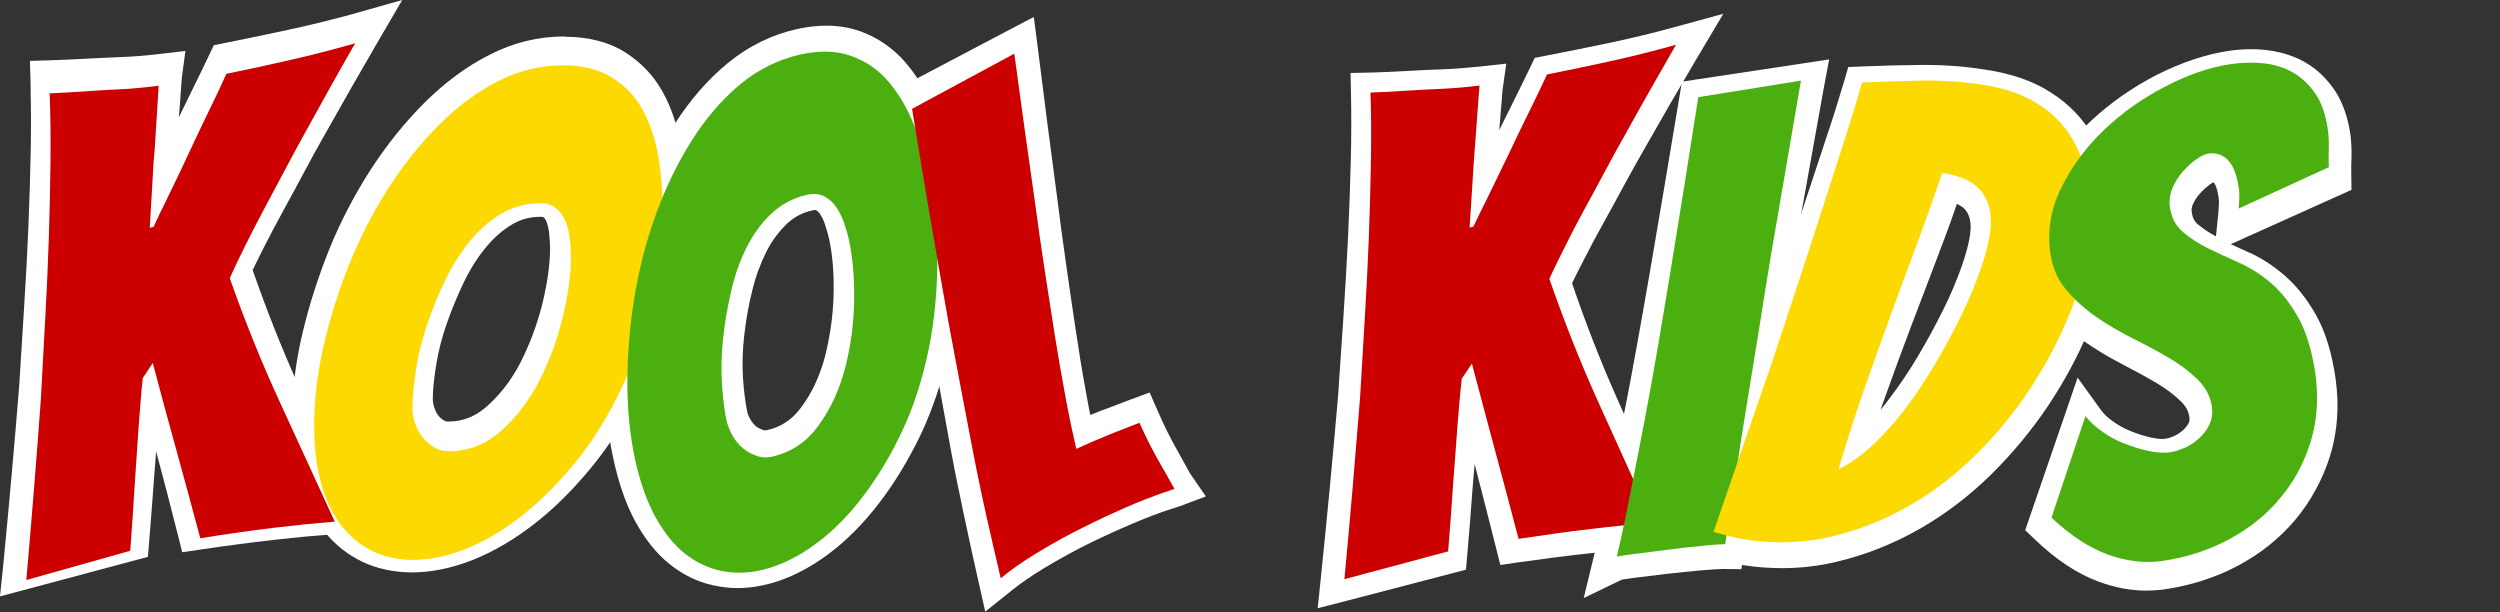
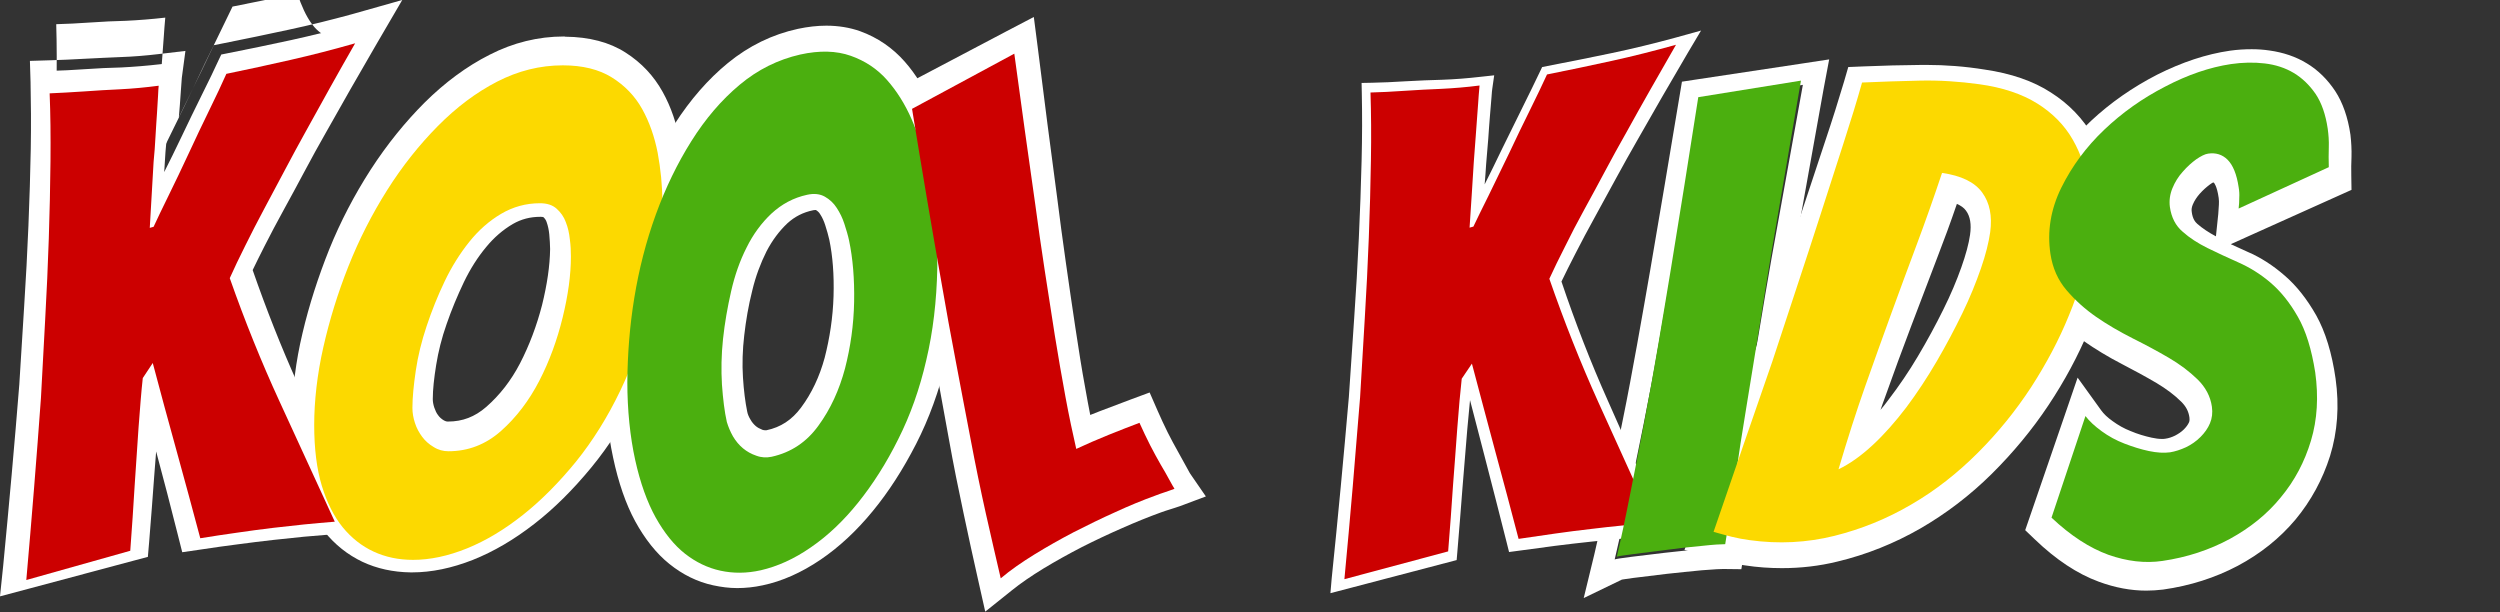
<svg xmlns="http://www.w3.org/2000/svg" version="1.1" id="Layer_2_00000086679148327426354070000012613846593923016876_" x="0px" y="0px" viewBox="0 0 1178.4 288.5" style="enable-background:new 0 0 1178.4 288.5;" xml:space="preserve">
  <rect x="0" y="0" width="1178.4" height="288.5" fill="#333333" stroke="none" />
  <style type="text/css">
	.st0{fill:#FFFFFF;}
	.st1{fill:#CC0000;}
	.st2{fill:#FCD900;}
	.st3{fill:#4BAF0F;}
</style>
  <g id="Layer_2-2">
    <g>
      <g>
        <g>
          <path class="st0" d="M6.4,267.2c2.8-29.1,5.4-57.9,7.6-85.6c0.7-11.8,1.5-24.2,2.3-37.1c0.8-12.6,1.5-25.3,2-37.9      c0.5-12.5,0.9-24.7,1.1-36.3c0.2-11.6,0.2-22.3-0.1-31.8l-0.1-5l5-0.1c4.6-0.1,10-0.4,16-0.8c5.9-0.4,11.6-0.7,16.9-0.8      c6-0.3,12.1-0.8,18.2-1.5l6.4-0.7L80.8,36c-0.1,0.5-0.2,1.7-0.4,4.4c-0.2,2.3-0.4,5.1-0.6,8.4c-0.2,3.2-0.5,6.8-0.8,10.8      c-0.3,4-0.6,8-1,12c-0.2,3-0.4,6.2-0.6,9.5C80,76,82.6,70.6,85.3,65c3.3-7,6.7-13.9,9.9-20.4c3.2-6.4,5.9-12,8-16.6l1.1-2.3      l2.5-0.5c10.1-2,20.3-4.1,30.4-6.3c10-2.2,20.1-4.7,30.1-7.5L179,8.1l-6.2,10.6c-8,13.8-16,27.7-23.6,41.3      c-3.2,5.7-6.6,11.7-9.9,17.9c-3.4,6.2-6.7,12.3-9.9,18.3c-3.2,5.8-6.2,11.6-9,17.1c-2.5,4.9-4.6,9.2-6.5,13.2      c6.6,19.3,14.1,38.1,22.1,55.9c8.1,17.9,16.6,37.1,25.6,57l2.9,6.5l-7.1,0.5c-4.7,0.3-9.5,0.7-14.4,1.2c-5,0.5-9.8,1-14.4,1.5      c-5.8,0.7-11.5,1.4-17.1,2.1c-5.5,0.7-11.2,1.6-17.1,2.4l-4.5,0.7l-1.1-4.4c-3.4-13.1-7-27-10.8-41.3      c-2.3-8.8-4.6-17.4-6.8-25.8c-0.4,4.2-0.8,8.9-1.2,13.9c-0.7,9.2-1.4,18.2-2.1,26.8c-0.7,9.8-1.5,20-2.4,31.2l-0.3,3.5      L5.7,274.4L6.4,267.2L6.4,267.2z" />
-           <path class="st0" d="M168.5,16.3c-8.2,14-16.1,27.8-23.6,41.4c-3.3,5.8-6.6,11.8-9.9,18c-3.4,6.2-6.6,12.3-9.9,18.3      c-3.3,6-6.3,11.8-9.1,17.3c-2.8,5.5-5.3,10.6-7.5,15.2c6.9,20.2,14.5,39.6,22.9,58.2c8.4,18.6,16.9,37.6,25.6,57      c-4.8,0.3-9.6,0.7-14.5,1.2c-4.9,0.5-9.8,1-14.5,1.5c-6,0.7-11.7,1.4-17.2,2.1c-5.5,0.7-11.3,1.6-17.2,2.4      c-3.4-13.1-7-26.9-10.8-41.4c-3.8-14.4-7.4-28.2-10.8-41.4l-4.8,7.1c-0.7,6.3-1.5,14.1-2.2,23.3c-0.7,9.2-1.4,18.2-2.1,26.8      c-0.7,10.1-1.5,20.4-2.4,31.2l-49,13.1c2.9-29.5,5.4-58,7.6-85.8c0.7-11.9,1.5-24.3,2.3-37.1c0.8-12.8,1.5-25.4,2-38      c0.5-12.5,0.9-24.7,1.1-36.5c0.2-11.8,0.2-22.4-0.1-32c4.8-0.1,10.1-0.4,16.1-0.8c6-0.4,11.6-0.7,16.8-0.8      c6.2-0.3,12.4-0.8,18.5-1.5c-0.1,0.8-0.2,2.4-0.4,4.7c-0.2,2.3-0.3,5.1-0.6,8.3c-0.2,3.3-0.5,6.9-0.8,10.9c-0.3,4-0.6,8-1,12      c-0.6,9.2-1.3,19.6-2.1,31.1l1.8-0.5c1.7-3.5,4.1-8.4,7.2-14.7s6.4-12.9,9.7-20s6.6-13.8,9.8-20.3c3.2-6.5,5.9-12.1,8.1-16.7      c10.2-2,20.3-4.1,30.5-6.3C148.3,21.6,158.4,19.1,168.5,16.3 M189.6,0l-23.7,6.7C156,9.4,146,11.9,136.1,14      c-10.1,2.2-20.3,4.3-30.3,6.3l-5,1l-2.2,4.6c-2.2,4.6-4.8,10.1-8,16.5c-2.1,4.2-4.2,8.5-6.3,12.9c0.2-2.1,0.3-4.2,0.5-6.1      c0.2-3,0.4-5.8,0.6-8.4c0.2-2.8,0.3-3.8,0.3-4.1l1.7-12.7l-12.7,1.5c-5.9,0.7-11.9,1.2-17.8,1.4c-5.3,0.2-11,0.5-17,0.8      C34,28,28.7,28.3,24.1,28.4l-10,0.3l0.3,10c0.2,9.4,0.3,20,0.1,31.5c-0.2,11.6-0.6,23.8-1.1,36.2c-0.5,12.5-1.2,25.2-2,37.8      c-0.8,12.8-1.6,25.3-2.3,37c-2.2,27.7-4.8,56.5-7.6,85.5L0,281.1l13.9-3.7l49-13.1l6.8-1.8l0.6-7c0.9-11.2,1.7-21.4,2.4-31.2      c0.3-3.8,0.6-7.6,0.9-11.5c3.6,13.4,7,26.4,10.1,38.8l2.2,8.7l8.9-1.3c5.9-0.9,11.6-1.7,17.1-2.4c5.5-0.7,11.3-1.5,17-2.1      c4.5-0.5,9.4-1,14.3-1.5c4.8-0.4,9.6-0.8,14.3-1.2l14.2-1l-5.8-13c-8.9-19.9-17.5-39.1-25.6-57c-7.7-17.1-14.8-35.1-21.2-53.5      c1.7-3.5,3.5-7.2,5.6-11.3c2.8-5.5,5.8-11.2,9-17c3.7-6.7,6.9-12.7,9.9-18.3c3.3-6.2,6.6-12.2,9.8-17.8l0,0l0,0      c7.6-13.6,15.6-27.5,23.6-41.3L189.6,0L189.6,0z" />
+           <path class="st0" d="M168.5,16.3c-8.2,14-16.1,27.8-23.6,41.4c-3.3,5.8-6.6,11.8-9.9,18c-3.4,6.2-6.6,12.3-9.9,18.3      c-3.3,6-6.3,11.8-9.1,17.3c-2.8,5.5-5.3,10.6-7.5,15.2c6.9,20.2,14.5,39.6,22.9,58.2c8.4,18.6,16.9,37.6,25.6,57      c-4.8,0.3-9.6,0.7-14.5,1.2c-4.9,0.5-9.8,1-14.5,1.5c-6,0.7-11.7,1.4-17.2,2.1c-5.5,0.7-11.3,1.6-17.2,2.4      c-3.4-13.1-7-26.9-10.8-41.4c-3.8-14.4-7.4-28.2-10.8-41.4l-4.8,7.1c-0.7,6.3-1.5,14.1-2.2,23.3c-0.7,10.1-1.5,20.4-2.4,31.2l-49,13.1c2.9-29.5,5.4-58,7.6-85.8c0.7-11.9,1.5-24.3,2.3-37.1c0.8-12.8,1.5-25.4,2-38      c0.5-12.5,0.9-24.7,1.1-36.5c0.2-11.8,0.2-22.4-0.1-32c4.8-0.1,10.1-0.4,16.1-0.8c6-0.4,11.6-0.7,16.8-0.8      c6.2-0.3,12.4-0.8,18.5-1.5c-0.1,0.8-0.2,2.4-0.4,4.7c-0.2,2.3-0.3,5.1-0.6,8.3c-0.2,3.3-0.5,6.9-0.8,10.9c-0.3,4-0.6,8-1,12      c-0.6,9.2-1.3,19.6-2.1,31.1l1.8-0.5c1.7-3.5,4.1-8.4,7.2-14.7s6.4-12.9,9.7-20s6.6-13.8,9.8-20.3c3.2-6.5,5.9-12.1,8.1-16.7      c10.2-2,20.3-4.1,30.5-6.3C148.3,21.6,158.4,19.1,168.5,16.3 M189.6,0l-23.7,6.7C156,9.4,146,11.9,136.1,14      c-10.1,2.2-20.3,4.3-30.3,6.3l-5,1l-2.2,4.6c-2.2,4.6-4.8,10.1-8,16.5c-2.1,4.2-4.2,8.5-6.3,12.9c0.2-2.1,0.3-4.2,0.5-6.1      c0.2-3,0.4-5.8,0.6-8.4c0.2-2.8,0.3-3.8,0.3-4.1l1.7-12.7l-12.7,1.5c-5.9,0.7-11.9,1.2-17.8,1.4c-5.3,0.2-11,0.5-17,0.8      C34,28,28.7,28.3,24.1,28.4l-10,0.3l0.3,10c0.2,9.4,0.3,20,0.1,31.5c-0.2,11.6-0.6,23.8-1.1,36.2c-0.5,12.5-1.2,25.2-2,37.8      c-0.8,12.8-1.6,25.3-2.3,37c-2.2,27.7-4.8,56.5-7.6,85.5L0,281.1l13.9-3.7l49-13.1l6.8-1.8l0.6-7c0.9-11.2,1.7-21.4,2.4-31.2      c0.3-3.8,0.6-7.6,0.9-11.5c3.6,13.4,7,26.4,10.1,38.8l2.2,8.7l8.9-1.3c5.9-0.9,11.6-1.7,17.1-2.4c5.5-0.7,11.3-1.5,17-2.1      c4.5-0.5,9.4-1,14.3-1.5c4.8-0.4,9.6-0.8,14.3-1.2l14.2-1l-5.8-13c-8.9-19.9-17.5-39.1-25.6-57c-7.7-17.1-14.8-35.1-21.2-53.5      c1.7-3.5,3.5-7.2,5.6-11.3c2.8-5.5,5.8-11.2,9-17c3.7-6.7,6.9-12.7,9.9-18.3c3.3-6.2,6.6-12.2,9.8-17.8l0,0l0,0      c7.6-13.6,15.6-27.5,23.6-41.3L189.6,0L189.6,0z" />
        </g>
        <g>
          <path class="st0" d="M193.7,264.7c-7.5-0.1-14.5-1.6-20.7-4.5c-6.2-3-11.7-7.3-16.2-13c-4.5-5.6-8-12.8-10.5-21.4      c-2.4-8.4-3.6-18.5-3.5-30.1c0.1-11.9,1.7-24.6,4.8-37.6c3-13,7.2-26,12.3-38.8c5.2-12.8,11.6-25.2,19-36.7      c7.5-11.5,15.8-21.9,24.8-30.8c9.1-9,18.9-16.3,29.3-21.6c10.5-5.3,21.5-8,32.8-8h0.6c10.2,0.1,18.9,2.4,25.7,6.7      c6.8,4.3,12.1,10,15.8,16.8c3.6,6.6,6.2,14,7.6,22.2c1.4,7.9,2.1,16,2,23.9c-0.1,17.2-2.2,33.7-6,49      c-3.8,15.2-8.9,29.4-15.1,42.1c-6.2,12.8-13.6,24.3-21.8,34.3c-8.2,10-17,18.6-25.9,25.6c-9.1,7.1-18.4,12.6-27.7,16.3      c-9.3,3.7-18.3,5.6-26.9,5.6L193.7,264.7L193.7,264.7z M254.6,97.2c-5.6,0-10.7,1.3-15.5,4.1c-5.1,2.9-9.7,6.9-13.8,11.9      c-4.2,5.1-8,11-11.1,17.5c-3.3,6.7-6.1,13.6-8.5,20.4c-2.3,6.8-4.1,13.6-5.1,20.1c-1.1,6.5-1.6,12.2-1.6,16.9      c0,1.7,0.3,3.6,0.9,5.6c0.6,1.9,1.5,3.6,2.6,5c1.1,1.4,2.4,2.6,4.1,3.7c1.4,0.9,2.8,1.3,4.3,1.3h0.3c8,0,14.9-2.7,21.2-8.2      c6.8-5.9,12.5-13.3,17-21.9c4.6-8.9,8.3-18.5,10.9-28.6c2.6-10.1,3.9-19.4,4-27.6c0-2.3-0.1-4.8-0.4-7.5      c-0.2-2.5-0.8-4.8-1.5-6.8c-0.6-1.7-1.6-3.2-3-4.4c-1-0.9-2.5-1.4-4.6-1.4L254.6,97.2L254.6,97.2z" />
          <path class="st0" d="M265.8,27.2c0.2,0,0.4,0,0.6,0c9.3,0.1,17,2.1,23,5.9c6.1,3.9,10.8,8.9,14.1,15c3.4,6.1,5.7,13,7.1,20.7      c1.4,7.7,2,15.3,2,23c-0.1,17-2.1,32.9-5.8,47.8c-3.8,15-8.7,28.7-14.8,41.1c-6.1,12.4-13.2,23.6-21.2,33.3      c-8,9.8-16.4,18.1-25.2,24.9c-8.7,6.9-17.6,12.1-26.5,15.6c-8.8,3.5-17.1,5.2-25,5.2c-0.2,0-0.3,0-0.5,0c-6.8-0.1-13-1.4-18.6-4      c-5.6-2.6-10.4-6.5-14.5-11.6c-4.1-5.1-7.3-11.6-9.6-19.6c-2.3-8-3.4-17.6-3.3-28.7c0.1-11.6,1.6-23.8,4.6-36.5      c3-12.8,7-25.5,12.1-38c5.1-12.6,11.3-24.5,18.6-35.8c7.3-11.3,15.4-21.3,24.1-30c8.8-8.7,18.1-15.6,28.1-20.7      C245.1,29.8,255.3,27.3,265.8,27.2 M211.2,208.8c9.2,0,17.3-3.1,24.5-9.4c7.3-6.3,13.4-14.1,18.2-23.4      c4.8-9.3,8.6-19.1,11.3-29.7c2.7-10.5,4-20.1,4.1-28.8c0-2.5-0.1-5.2-0.4-8.1c-0.3-2.9-0.9-5.6-1.8-8.1      c-0.9-2.5-2.3-4.6-4.3-6.4s-4.6-2.7-7.9-2.7c-0.1,0-0.2,0-0.3,0c-6.5,0-12.5,1.6-18,4.8c-5.6,3.3-10.7,7.6-15.1,13.1      c-4.5,5.4-8.4,11.6-11.8,18.5c-3.4,6.9-6.3,13.9-8.7,21s-4.2,14.1-5.3,20.9c-1.1,6.8-1.7,12.7-1.7,17.7c0,2.3,0.4,4.6,1.2,7.1      c0.8,2.5,1.9,4.7,3.4,6.5c1.4,1.9,3.2,3.5,5.4,4.9c2.2,1.4,4.5,2.1,7,2.1C211,208.8,211.1,208.8,211.2,208.8 M265.8,17.2      L265.8,17.2c-12.1,0-23.9,2.9-35,8.6c-10.9,5.5-21.1,13.1-30.6,22.5c-9.2,9.2-17.8,19.8-25.5,31.7      c-7.6,11.8-14.2,24.4-19.5,37.5c-5.2,13-9.5,26.3-12.6,39.5c-3.2,13.4-4.8,26.5-4.9,38.7c-0.1,12.1,1.1,22.7,3.7,31.6      c2.7,9.2,6.5,17,11.4,23.1c5,6.3,11.1,11.1,18,14.4c6.8,3.2,14.5,4.9,22.8,5h0.6c9.2,0,18.8-2,28.7-5.9c9.8-3.9,19.5-9.6,29-17      c9.3-7.2,18.2-16.1,26.7-26.4c8.5-10.3,16.1-22.2,22.5-35.3c6.4-13,11.6-27.5,15.5-43.1c3.9-15.7,6-32.6,6.1-50.2      c0.1-8.2-0.6-16.6-2.1-24.8c-1.6-8.7-4.3-16.7-8.2-23.7c-4.2-7.6-10-13.8-17.5-18.6c-7.6-4.9-17.2-7.4-28.4-7.5      C266.3,17.2,266,17.2,265.8,17.2L265.8,17.2L265.8,17.2z M211.2,198.7H211c-0.6,0-1.1-0.2-1.7-0.5c-1.2-0.7-2.1-1.5-2.8-2.5      c-0.8-1-1.3-2.2-1.8-3.6c-0.5-1.5-0.7-2.8-0.7-4c0-4.5,0.6-9.9,1.6-16.1c1-6.2,2.6-12.7,4.9-19.2c2.3-6.7,5.1-13.4,8.2-19.9      c3-6.2,6.5-11.7,10.5-16.5c3.7-4.5,7.9-8.1,12.5-10.8c4-2.3,8.2-3.4,13-3.4h0.2c0.7,0,1.2,0.1,1.3,0.2c0.7,0.7,1.2,1.4,1.5,2.4      c0.6,1.7,1,3.6,1.2,5.6c0.2,2.5,0.4,4.9,0.4,7c-0.1,7.8-1.4,16.7-3.8,26.4c-2.5,9.7-6,19-10.4,27.5c-4.2,8.1-9.6,15-15.9,20.5      C223.8,196.5,218,198.7,211.2,198.7L211.2,198.7L211.2,198.7z" />
        </g>
        <g>
          <path class="st0" d="M347.6,272.1c-3.5,0-6.9-0.4-10.2-1.1c-6.7-1.5-13-4.6-18.6-9.2c-5.6-4.5-10.6-10.7-14.9-18.6      c-4.2-7.7-7.5-17.3-9.9-28.7c-2.5-11.6-3.6-24.4-3.5-37.8c0.2-13.3,1.4-26.9,3.7-40.5c2.3-13.6,5.9-27.1,10.7-39.9      c4.8-12.9,10.7-24.8,17.5-35.5c6.9-10.8,15-20,24-27.4c9.2-7.6,19.6-12.7,30.9-15c4.3-0.9,8.5-1.4,12.3-1.4      c5.1,0,9.9,0.8,14.2,2.4c7.5,2.8,13.9,7.1,19.1,13c4.9,5.6,9.1,12.4,12.3,20c3.1,7.5,5.5,15.1,7.2,22.9      c3.6,16.9,5.2,33.4,4.7,49.2c-0.4,15.7-2.4,30.6-5.7,44.4c-3.4,13.8-8,26.6-13.9,38.2c-5.9,11.5-12.5,21.8-19.8,30.6      c-7.3,8.9-15.2,16.3-23.5,21.9c-8.4,5.7-17,9.5-25.5,11.3C354.8,271.7,351.1,272.1,347.6,272.1L347.6,272.1z M384.3,93.9      c-0.6,0-1.4,0.1-2.1,0.2c-5.6,1.2-10.4,3.6-14.5,7.4c-4.3,4-8,8.9-10.9,14.6c-3,5.9-5.4,12.5-7.1,19.5c-1.8,7.2-3,14.6-3.9,21.8      c-0.8,7.1-1,14.1-0.6,20.7c0.4,6.6,1.1,12.3,2,16.9c0.4,1.7,1.1,3.4,2.1,5.2c1,1.8,2.2,3.2,3.6,4.4c1.3,1.1,2.9,2,4.8,2.7      c1,0.4,1.9,0.5,2.8,0.5c0.5,0,1.1-0.1,1.7-0.2c7.9-1.7,14.2-5.8,19.3-12.6c5.3-7.2,9.3-15.7,11.9-25.1      c2.6-9.6,4.1-19.8,4.4-30.2c0.3-10.4-0.4-19.8-2.1-27.8c-0.5-2.2-1.1-4.7-2-7.3c-0.8-2.3-1.8-4.5-3-6.4c-1-1.6-2.2-2.8-3.8-3.7      C386.2,94.1,385.3,93.9,384.3,93.9L384.3,93.9z" />
          <path class="st0" d="M389.5,22.1c4.5,0,8.7,0.7,12.5,2.1c6.8,2.5,12.4,6.3,17,11.6s8.4,11.5,11.4,18.6c3,7.2,5.3,14.5,6.9,22      c3.5,16.6,5.1,32.6,4.6,48s-2.3,29.9-5.5,43.3c-3.3,13.5-7.8,25.8-13.5,37.1c-5.8,11.3-12.1,21.2-19.2,29.7      c-7,8.6-14.5,15.6-22.5,20.9s-15.9,8.9-23.7,10.6c-3.4,0.7-6.7,1.1-9.9,1.1s-6.1-0.3-9.1-1c-6-1.4-11.5-4.1-16.6-8.2      c-5.1-4.1-9.6-9.8-13.6-17.1c-4-7.3-7.1-16.4-9.4-27.3c-2.4-11.3-3.5-23.6-3.4-36.7c0.2-13.1,1.4-26.4,3.6-39.7      s5.7-26.3,10.4-39s10.4-24.1,17.1-34.5c6.7-10.4,14.3-19.1,23-26.3s18.2-11.8,28.7-14C382.2,22.5,386,22.1,389.5,22.1       M360.5,212.8c0.9,0,1.8-0.1,2.7-0.3c9.1-1.9,16.5-6.8,22.3-14.6s10-16.7,12.7-26.8c2.7-10.1,4.2-20.6,4.6-31.4      c0.3-10.9-0.4-20.5-2.2-29c-0.5-2.4-1.2-5-2.1-7.8c-0.9-2.8-2.1-5.3-3.5-7.5c-1.4-2.2-3.3-4-5.6-5.3c-1.5-0.9-3.2-1.3-5.1-1.3      c-1,0-2,0.1-3.2,0.3c-6.5,1.4-12.1,4.3-16.9,8.7c-4.8,4.4-8.8,9.7-12,16c-3.2,6.3-5.7,13.2-7.5,20.6c-1.8,7.5-3.1,14.9-4,22.4      c-0.9,7.5-1.1,14.6-0.7,21.5c0.4,6.9,1.1,12.8,2.1,17.6c0.5,2.2,1.4,4.5,2.7,6.7s2.9,4.1,4.7,5.7c1.8,1.5,3.9,2.7,6.3,3.6      C357.5,212.6,359,212.8,360.5,212.8 M389.5,12.1L389.5,12.1L389.5,12.1c-4.2,0-8.7,0.5-13.4,1.5c-12,2.6-23.1,8-33,16.1      c-9.4,7.7-17.8,17.4-25,28.6c-7,11-13.1,23.2-18,36.4c-4.9,13.1-8.6,26.9-10.9,40.8c-2.3,13.8-3.6,27.7-3.8,41.3      c-0.2,13.8,1,26.9,3.6,38.9c2.5,11.8,6,21.9,10.4,30c4.6,8.4,10,15.2,16.1,20.1c6.2,5,13.2,8.5,20.7,10.1      c3.7,0.8,7.5,1.3,11.3,1.3s7.9-0.4,12-1.3c9.1-1.9,18.3-6,27.3-12.1c8.7-5.9,17-13.6,24.6-22.9c7.5-9.1,14.3-19.7,20.4-31.6      c6.1-11.9,10.9-25.1,14.3-39.3c3.4-14.1,5.4-29.4,5.8-45.4c0.5-16.1-1.2-33.1-4.9-50.3c-1.7-8-4.2-16-7.4-23.8      c-3.4-8.1-7.8-15.4-13.1-21.4c-5.7-6.5-12.8-11.4-21.1-14.4C400.6,13,395.2,12.1,389.5,12.1L389.5,12.1L389.5,12.1z       M360.5,202.8c-0.4,0-0.7-0.1-1.1-0.2c-1.3-0.5-2.4-1.1-3.2-1.8c-0.9-0.8-1.8-1.8-2.5-3.1c-0.8-1.3-1.3-2.6-1.5-3.7      c-0.9-4.4-1.6-9.8-2-16.1c-0.4-6.3-0.2-13,0.6-19.8c0.8-7,2-14.1,3.8-21.2c1.6-6.7,3.9-12.8,6.7-18.4c2.7-5.2,6-9.6,9.8-13.2      c3.5-3.2,7.4-5.2,12.2-6.2c0.5-0.1,0.9-0.1,1.1-0.1c0.1,0,0.2,0,0.2,0c0.8,0.5,1.5,1.1,2,2c1,1.5,1.8,3.3,2.4,5.2      c0.8,2.4,1.4,4.7,1.9,6.8c1.6,7.7,2.3,16.6,2,26.6c-0.3,10-1.8,19.8-4.2,29.1c-2.4,8.8-6.1,16.7-11.1,23.4      c-4.3,5.8-9.6,9.3-16.3,10.7C361,202.8,360.7,202.8,360.5,202.8L360.5,202.8L360.5,202.8z" />
        </g>
        <g>
          <path class="st0" d="M465.8,271.8c-2.1-9.3-4.4-19.7-6.7-30.6c-2.4-11.2-4.7-23.1-6.9-35.3c-2.2-12.2-4.4-24.5-6.7-36.8      c-2.3-12.5-4.4-24.6-6.2-35.9c-4.5-26.9-9-54.9-13.4-83.3l-0.5-3.5l57.9-30.6l0.9,7.2c3.2,24.9,6.3,48.9,9.2,71.3      c1.2,9.8,2.6,20.1,4.1,30.7c1.5,10.6,3,20.9,4.5,30.9c1.5,9.9,3.1,19.6,4.8,28.8c1.2,6.7,2.4,12.8,3.5,18.4      c3.1-1.4,6.4-2.7,9.8-4.1c5.6-2.2,10.5-4,14.7-5.6l4.5-1.6l1.9,4.4c1.5,3.5,3.1,7,4.8,10.3c1.7,3.3,3.3,6.4,4.8,9      c1.6,2.9,3,5.3,4.1,7.4c1.4,2.7,1.9,3.5,2.1,3.7l3.6,5.3l-6,2.2c-1.7,0.6-3.3,1.2-4.9,1.6c-1.4,0.4-2.8,0.9-4.2,1.4      c-5.9,2.2-12.1,4.7-18.6,7.5c-6.4,2.8-12.9,5.9-19.3,9.1c-6.3,3.2-12.5,6.7-18.4,10.3c-5.8,3.5-11,7.1-15.4,10.6l-6.2,5      L465.8,271.8L465.8,271.8z" />
          <path class="st0" d="M479.2,23.6c3.1,24.4,6.2,48.2,9.2,71.3c1.2,9.9,2.6,20.1,4.1,30.7c1.5,10.6,3,20.9,4.5,30.9      s3.1,19.7,4.8,29c1.7,9.3,3.3,17.5,4.8,24.6c4.7-2.2,9.8-4.4,15.3-6.5c5.5-2.1,10.4-4,14.6-5.6c1.6,3.6,3.2,7.1,4.9,10.6      s3.3,6.5,4.9,9.2c1.6,2.7,2.9,5.1,4,7.3c1.1,2.1,1.9,3.5,2.4,4.2c-1.5,0.6-3.1,1.1-4.6,1.5s-3,0.9-4.6,1.5      c-6,2.2-12.3,4.8-18.8,7.6c-6.5,2.9-13.1,5.9-19.5,9.2c-6.5,3.3-12.8,6.8-18.8,10.4s-11.3,7.3-15.9,11      c-2.1-9.1-4.3-19.3-6.7-30.6c-2.4-11.2-4.7-22.9-6.9-35.1c-2.2-12.2-4.5-24.5-6.7-36.9c-2.3-12.4-4.3-24.3-6.1-35.7      c-4.6-27.2-9-54.9-13.4-83.3L479.2,23.6 M487.3,8l-12.8,6.7l-48.4,25.5l-6.3,3.3l1.1,7c4.4,28.4,8.9,56.5,13.4,83.4      c1.8,11.3,3.9,23.4,6.2,35.9c2.3,12.4,4.5,24.8,6.7,36.8c2.2,12.3,4.6,24.2,7,35.4c2.3,11,4.6,21.3,6.7,30.7l3.5,15.6l12.5-10      c4.2-3.4,9.2-6.8,14.9-10.3c5.8-3.5,11.9-6.9,18.1-10.1c6.3-3.2,12.7-6.2,19.1-9c6.3-2.8,12.5-5.3,18.3-7.4      c1.3-0.5,2.7-0.9,3.9-1.3c1.7-0.5,3.4-1.1,5.2-1.7l12-4.5l-7.3-10.6c0,0-0.5-0.7-1.8-3.2c-1.2-2.2-2.5-4.6-4.2-7.6      c-1.5-2.6-3-5.5-4.7-8.8c-1.6-3.3-3.2-6.6-4.7-10.1l-3.8-8.7l-8.9,3.3c-4.3,1.6-9.1,3.4-14.8,5.6c-1.5,0.6-2.9,1.1-4.3,1.7      c-0.8-3.9-1.5-8-2.3-12.4c-1.7-9.1-3.2-18.8-4.7-28.7c-1.5-9.9-3-20.3-4.5-30.8c-1.5-10.6-2.9-20.9-4.1-30.6v0v0      c-3-22.3-6.1-46.3-9.2-71.2L487.3,8L487.3,8L487.3,8z" />
        </g>
        <g>
          <path class="st0" d="M627.7,272.7c3-29,5.7-57.8,8.1-85.6c0.8-11.8,1.6-24.2,2.5-37c0.9-12.6,1.6-25.3,2.2-37.9      c0.6-12.5,1-24.7,1.3-36.3s0.3-22.3,0.1-31.8l-0.1-5l5-0.1c4.7-0.1,9.9-0.3,16-0.7c5.9-0.3,11.6-0.6,16.9-0.7      c6-0.2,12.1-0.7,18.2-1.4l6.4-0.7l-0.9,6.3c-0.1,0.5-0.2,1.7-0.4,4.4c-0.2,2.3-0.4,5.1-0.7,8.4c-0.3,3.2-0.5,6.8-0.8,10.8      c-0.3,4-0.7,8-1,12c-0.2,3-0.4,6.2-0.7,9.5c2.6-5.1,5.2-10.5,7.9-16.1c3.4-7,6.8-13.9,10-20.3c3.2-6.4,5.9-12,8.1-16.6l1.1-2.3      l2.5-0.5c10-1.9,20.3-4,30.4-6.1c10-2.1,20.2-4.6,30.1-7.3l11.9-3.3l-6.3,10.6c-8.1,13.8-16.1,27.6-23.8,41.2      c-3.3,5.7-6.6,11.7-10,17.9c-3.4,6.2-6.7,12.3-10,18.3c-3.2,5.8-6.3,11.6-9.1,17.1c-2.5,4.9-4.7,9.2-6.6,13.2      c6.5,19.3,13.8,38.1,21.8,56c8,18.1,16.3,36.8,25.3,57.1l2.9,6.5l-7.1,0.5c-4.7,0.3-9.5,0.7-14.4,1.1c-5,0.4-9.8,0.9-14.4,1.4      c-5.8,0.6-11.6,1.3-17.2,2c-5.5,0.7-11.2,1.5-17.1,2.3l-4.5,0.6l-1.1-4.4c-3.3-13.1-6.9-27.1-10.6-41.4      c-2.3-8.8-4.5-17.4-6.7-25.8c-0.4,4.2-0.8,8.9-1.3,13.9c-0.8,9.2-1.5,18.2-2.2,26.8c-0.7,9.7-1.6,20.1-2.5,31.2l-0.3,3.5      l-59.5,15.6L627.7,272.7L627.7,272.7z" />
-           <path class="st0" d="M791.1,22.6c-8.2,14-16.2,27.8-23.9,41.3c-3.3,5.8-6.7,11.8-10,17.9s-6.7,12.3-10,18.2      c-3.3,6-6.4,11.7-9.2,17.2c-2.8,5.5-5.3,10.6-7.5,15.2c6.8,20.3,14.3,39.7,22.6,58.3c8.3,18.6,16.7,37.7,25.3,57.1      c-4.8,0.3-9.6,0.7-14.5,1.1c-4.9,0.4-9.8,0.9-14.5,1.4c-6,0.6-11.7,1.3-17.2,2c-5.5,0.7-11.3,1.5-17.2,2.4      c-3.3-13.1-6.8-26.9-10.6-41.4c-3.8-14.4-7.3-28.2-10.6-41.4l-4.8,7.1c-0.8,6.3-1.5,14.1-2.3,23.3c-0.8,9.2-1.5,18.1-2.2,26.8      c-0.8,10.1-1.6,20.4-2.5,31.2l-49.1,12.8c3-29.4,5.7-58,8.1-85.7c0.8-11.9,1.6-24.3,2.5-37.1s1.6-25.4,2.2-38      c0.6-12.5,1-24.7,1.3-36.5s0.3-22.4,0.1-32c4.8-0.1,10.2-0.3,16.1-0.7c6-0.3,11.6-0.6,16.8-0.7c6.2-0.3,12.4-0.7,18.6-1.4      c-0.1,0.8-0.3,2.4-0.4,4.7c-0.2,2.3-0.4,5.1-0.7,8.3s-0.5,6.9-0.8,10.8c-0.3,4-0.6,8-1,12c-0.7,9.2-1.4,19.6-2.2,31.1l1.8-0.5      c1.7-3.5,4.1-8.4,7.3-14.7c3.2-6.3,6.4-12.9,9.8-19.9c3.4-7,6.7-13.8,10-20.3s6-12,8.2-16.6c10.2-1.9,20.3-4,30.5-6.1      C770.9,27.8,781.1,25.4,791.1,22.6 M812.3,6.5L788.5,13c-9.8,2.7-19.9,5.1-29.8,7.2c-10.1,2.1-20.3,4.2-30.3,6.1l-5,1l-2.2,4.6      c-2.2,4.6-4.9,10.1-8.1,16.5c-2.1,4.2-4.2,8.5-6.4,12.9c0.2-2.1,0.3-4.2,0.5-6.1c0.2-3,0.5-5.8,0.7-8.4c0.2-2.8,0.3-3.8,0.3-4.1      l1.8-12.7l-12.8,1.4c-5.9,0.6-11.9,1.1-17.8,1.3c-5.3,0.2-11,0.4-17,0.8c-5.9,0.3-11.2,0.6-15.8,0.7l-10,0.2l0.2,10      c0.2,9.4,0.2,20-0.1,31.5c-0.3,11.6-0.7,23.8-1.3,36.2c-0.6,12.5-1.4,25.2-2.2,37.8c-0.9,12.8-1.7,25.3-2.5,37      c-2.4,27.7-5.1,56.5-8.1,85.4l-1.5,14.4l14-3.6l49.1-12.8l6.8-1.8l0.6-7c1-11.2,1.8-21.4,2.5-31.2c0.3-3.8,0.6-7.6,1-11.5      c3.5,13.4,6.8,26.5,9.9,38.8l2.2,8.7l8.9-1.3c5.9-0.8,11.6-1.6,17.1-2.3c5.5-0.7,11.3-1.4,17-2c4.5-0.5,9.3-1,14.3-1.4      c4.8-0.4,9.6-0.8,14.3-1.1l14.2-0.9l-5.8-13.1c-8.8-19.9-17.3-39.2-25.3-57.1c-7.6-17.1-14.6-35.1-20.9-53.6      c1.7-3.4,3.5-7.2,5.7-11.3c2.8-5.5,5.8-11.2,9-16.9c3.7-6.7,7-12.7,10-18.3c3.3-6.1,6.7-12.1,9.9-17.7l0,0l0,0      c7.7-13.6,15.7-27.4,23.8-41.1L812.3,6.5L812.3,6.5L812.3,6.5z" />
        </g>
        <g>
-           <path class="st0" d="M756.2,262.5c2.1-8.9,4.3-18.8,6.6-29.4c2.2-10.5,4.5-21.6,7-34c2.4-11.8,4.7-23.9,6.8-35.9      c2.3-12.8,4.3-24.4,6.2-35.3c4.5-26.2,9.2-53.6,13.7-81.4l0.6-3.6L856,34l-1.2,6.9c-5,27.7-9.9,54.8-14.7,81.4      c-2,11.3-4,23.1-6,35.2c-2.1,12.2-4.1,24.3-6.2,36.2c-2,11.8-4,23.5-5.7,34.8c-1.7,11.2-3.4,21.5-4.9,30.6l-0.7,4.2l-4.4,0      c-1.7,0-5.2,0.2-10.4,0.7c-5.4,0.5-11.1,1-16.8,1.7c-5.8,0.7-11,1.3-15.6,1.9c-4.3,0.5-5.9,0.8-6.5,0.9l-9.1,4.4L756.2,262.5      L756.2,262.5z" />
          <path class="st0" d="M849.8,40c-5,27.7-9.9,54.8-14.7,81.4c-2,11.4-4,23.1-6,35.3c-2.1,12.2-4.1,24.2-6.2,36.2      c-2.1,12-4,23.6-5.7,34.8c-1.8,11.2-3.4,21.4-4.9,30.5c-0.1,0-0.1,0-0.2,0c-1.9,0-5.5,0.2-10.8,0.7c-5.5,0.5-11.1,1-16.9,1.7      c-5.8,0.7-11,1.3-15.7,1.9c-4.7,0.6-7.2,1-7.6,1.2c2.1-8.9,4.3-18.7,6.6-29.6s4.6-22.2,7-34c2.4-11.9,4.7-23.9,6.8-36.1      c2.2-12.2,4.2-23.9,6.2-35.3c4.6-26.4,9.1-53.6,13.7-81.4L849.8,40 M862.2,28l-13.8,2.1l-48.4,7.3l-7.2,1.1l-1.2,7.2      c-4.6,27.7-9.2,55.1-13.7,81.3c-1.9,10.9-3.9,22.5-6.2,35.2c-2.2,12.1-4.4,24.1-6.8,35.8c-2.5,12.3-4.7,23.4-6.9,34      c-2.2,10.6-4.4,20.4-6.5,29.3l-5,20.6l18-8.7c0.8-0.1,2.4-0.4,5.5-0.8c4.3-0.5,9.4-1.1,15.6-1.9c5.6-0.6,11.2-1.2,16.6-1.7      c6.3-0.5,8.9-0.6,10-0.6h0.1l8.5,0.1l1.4-8.4c1.5-9.1,3.2-19.4,4.9-30.6c1.8-11.2,3.7-22.9,5.7-34.7c2-11.4,4-23.2,6.2-36.2      c2-11.6,4-23.4,6-35.2c4.7-26.2,9.6-53.5,14.6-81.4L862.2,28L862.2,28L862.2,28z" />
        </g>
        <g>
          <path class="st0" d="M839.8,262.8c-5.5,0-11.1-0.4-16.7-1.2c-3-0.4-6.1-1.1-9-1.8c-2.8-0.7-5.7-1.5-8.6-2.4l-5-1.5l1.8-5      c9.9-28.1,19.5-55.1,28.4-80.1c3.7-10.9,7.5-22.3,11.6-34.1c4-11.8,8-23.5,11.7-35c3.8-11.5,7.5-22.7,11-33.2      c3.5-10.5,6.5-20.1,9-28.6l1-3.5l3.6-0.1c9-0.3,18.3-0.6,27.5-0.7c0.7,0,1.3,0,2,0c8.8,0,17.8,0.7,26.7,2      c11.7,1.7,21.5,5.1,29.3,10.1c7.8,5,13.9,11.4,18.2,18.9c4.2,7.4,6.9,15.8,8,24.9c1.1,8.9,0.9,18.3-0.5,27.9      c-1.6,11-5,22.6-9.9,34.4c-4.9,11.8-11.2,23.4-18.6,34.5c-7.4,11.2-16.2,21.8-26,31.5c-9.9,9.8-20.9,18.2-32.6,24.9      c-11.8,6.8-24.5,11.8-37.8,15.1C856.6,261.8,848.2,262.8,839.8,262.8L839.8,262.8z M919.3,89.8c-3.6,10.3-7.2,20.3-10.8,29.7      c-4.1,10.7-8.2,21.5-12.3,32.3c-4.1,10.8-8.3,22.3-12.5,34.1c-2.9,8.1-5.8,16.8-8.8,25.9c1.3-1.1,2.7-2.2,4-3.4      c5.2-4.7,10.3-10.4,15.3-16.9c5-6.6,9.9-13.7,14.3-21.2c4.5-7.5,8.5-15,12.1-22.3c3.5-7.2,6.4-14.1,8.7-20.4      c2.2-6.2,3.7-11.7,4.3-16.2c0.9-6.3,0-11.2-2.8-15.1C928.5,93.3,924.7,91.1,919.3,89.8L919.3,89.8z" />
          <path class="st0" d="M908,40.6c8.6,0,17.2,0.6,26,1.9c11,1.6,20.1,4.7,27.3,9.3c7.2,4.6,12.7,10.3,16.6,17.2      c3.9,6.8,6.4,14.5,7.4,23c1,8.5,0.9,17.4-0.5,26.6c-1.6,10.6-4.8,21.7-9.6,33.2s-10.9,22.7-18.1,33.7      c-7.2,10.9-15.7,21.2-25.4,30.7s-20.2,17.6-31.6,24.2c-11.4,6.6-23.6,11.4-36.5,14.5c-7.8,1.9-15.8,2.8-23.9,2.8      c-5.3,0-10.6-0.4-16-1.2c-2.9-0.4-5.7-1-8.5-1.7s-5.6-1.5-8.4-2.3c9.7-27.4,19.2-54.1,28.4-80.1c3.7-10.9,7.6-22.3,11.6-34.2      c4-11.8,8-23.5,11.8-35.1c3.8-11.6,7.5-22.6,11-33.2c3.5-10.5,6.6-20.1,9.1-28.7c9-0.3,18.2-0.6,27.4-0.7      C906.7,40.6,907.3,40.6,908,40.6 M866,223.4c5.4-2.6,10.8-6.3,16.2-11.2c5.4-4.9,10.7-10.8,15.9-17.6c5.2-6.8,10-14,14.6-21.7      c4.6-7.7,8.7-15.2,12.3-22.6c3.6-7.4,6.6-14.4,8.9-20.9s3.8-12.3,4.6-17.2c1.1-7.6-0.1-13.8-3.7-18.7s-9.8-8-18.8-9.4      c-4,11.7-8.1,22.9-12.2,33.6c-4.1,10.7-8.2,21.5-12.3,32.3c-4.1,10.9-8.3,22.3-12.6,34.2C874.7,196.1,870.4,209.2,866,223.4       M908,30.6L908,30.6c-0.7,0-1.3,0-2,0c-9.3,0.1-18.5,0.3-27.6,0.7l-7.2,0.3l-2,6.9c-2.5,8.4-5.5,18-9,28.4      c-3.5,10.5-7.2,21.7-11,33.2c-3.8,11.5-7.7,23.2-11.7,35c-4,11.6-7.9,23.1-11.6,34.1c-8.9,25.1-18.5,52-28.4,80.1l-3.5,9.9      l10.1,3c3,0.9,5.9,1.7,8.8,2.4c3.2,0.8,6.4,1.5,9.6,1.9c5.8,0.9,11.7,1.3,17.4,1.3c8.9,0,17.7-1,26.2-3.1      c13.8-3.3,26.9-8.6,39.1-15.6c12.1-7,23.4-15.6,33.6-25.7c10.1-10,19.1-20.9,26.7-32.3c7.6-11.4,14-23.3,19-35.3      c5.1-12.2,8.6-24.2,10.3-35.6c1.5-10,1.7-19.9,0.5-29.2c-1.2-9.8-4.1-18.8-8.7-26.8c-4.7-8.2-11.4-15.2-19.9-20.6      c-8.3-5.4-18.8-9-31.2-10.8C926.3,31.3,917,30.6,908,30.6L908,30.6L908,30.6z M886.4,193.2c0.7-1.9,1.3-3.8,2-5.6      c4.2-11.8,8.4-23.2,12.5-34c4.2-11,8.3-21.9,12.3-32.3c3.1-8,6.2-16.4,9.2-25.2c1.8,0.8,3.3,1.8,4.3,3.2c2,2.7,2.6,6.5,1.9,11.4      c-0.6,4.2-2,9.4-4.1,15.3c-2.2,6.2-5,12.9-8.5,19.9c-3.5,7.1-7.5,14.5-11.9,21.9c-4.3,7.3-9.1,14.3-14,20.7      C888.9,190.1,887.7,191.7,886.4,193.2L886.4,193.2L886.4,193.2z" />
        </g>
        <g>
          <path class="st0" d="M1011.7,273.3c-6.7,0-13.7-1.3-20.7-3.9c-9.4-3.5-18.9-9.8-28.3-18.8l-2.3-2.2l20.6-59.8l5.7,7.7      c1.5,2,3.7,4.1,6.5,6.1c2.9,2.1,6.1,3.9,9.6,5.3c3.6,1.4,7.2,2.6,10.7,3.3c2.2,0.5,4.2,0.7,5.9,0.7c0.8,0,1.6-0.1,2.3-0.1      c1.9-0.3,4-0.9,6.1-1.9c2-0.9,3.9-2.2,5.5-3.8c1.5-1.5,2.7-3.1,3.5-4.9c0.7-1.5,0.8-3.1,0.6-5.1c-0.5-3.8-2.3-7.1-5.3-10.1      c-3.5-3.4-7.7-6.7-12.5-9.6c-5.1-3.1-10.8-6.2-16.7-9.2c-6.2-3.2-12.1-6.7-17.5-10.5c-5.6-3.9-10.6-8.5-14.8-13.7      c-4.6-5.6-7.5-12.1-8.5-19.6c-1.6-11.6,0.3-23.1,5.8-34c5.3-10.6,12.5-20.2,21.5-28.6c8.9-8.3,19-15.3,30.1-21      c11.2-5.7,22.2-9.3,32.7-10.8c3.2-0.5,6.5-0.7,9.6-0.7c2.6,0,5.2,0.2,7.7,0.5c5.8,0.7,11.1,2.5,15.7,5.4      c4.6,2.8,8.6,6.7,11.7,11.5c3.2,4.8,5.3,11,6.4,18.5c0.4,3.1,0.6,6.3,0.5,9.6c-0.1,2.8-0.1,5.9-0.1,9.2l0.1,3.3l-53.6,24.1      l0.9-8.6c0.2-1.6,0.3-3.2,0.4-4.8c0.1-1.4,0-2.7-0.2-4.1c-0.9-6.5-2.7-9.1-3.6-10c-1.2-1.2-2.4-1.7-3.8-1.7c-0.3,0-0.7,0-1,0.1      c-0.4,0.1-1.5,0.3-3.5,1.8c-1.9,1.3-3.8,3.1-5.6,5.1c-1.7,1.9-3.1,4-4.1,6.4c-0.9,2-1.2,4.1-0.9,6.2c0.5,3.7,1.9,6.6,4.2,8.7      c2.9,2.6,6.4,5,10.5,7c4.4,2.2,9.2,4.5,14.3,6.8c5.7,2.5,11.1,6,16.2,10.4c5.2,4.5,9.8,10.4,13.8,17.5c4.1,7.2,6.9,16.6,8.5,28      c1.7,12.1,0.9,23.7-2.4,34.3c-3.3,10.5-8.4,20.1-15.3,28.3c-6.9,8.3-15.6,15.2-25.7,20.6c-10.1,5.4-21.4,9-33.6,10.7      C1016.5,273.1,1014.1,273.3,1011.7,273.3L1011.7,273.3z" />
          <path class="st0" d="M1061.5,33.2c2.4,0,4.7,0.1,7,0.4c5.1,0.6,9.7,2.2,13.7,4.7c4,2.5,7.4,5.8,10.2,10s4.7,9.7,5.6,16.4      c0.4,2.9,0.6,5.8,0.4,8.7c-0.1,2.9-0.1,6.1-0.1,9.4l-42.7,19.2c0.2-1.7,0.3-3.4,0.4-5.1c0.1-1.7,0-3.3-0.2-5      c-0.9-6.1-2.6-10.4-5.1-12.9c-2.1-2.1-4.6-3.1-7.3-3.1c-0.6,0-1.1,0-1.7,0.1c-1.6,0.2-3.6,1.1-5.7,2.7c-2.2,1.6-4.3,3.5-6.4,5.8      c-2.1,2.3-3.8,4.9-5,7.8c-1.3,2.9-1.7,5.9-1.2,8.9c0.7,4.9,2.7,8.8,5.9,11.7s7.1,5.5,11.6,7.8c4.5,2.3,9.4,4.6,14.6,6.9      c5.2,2.3,10.2,5.5,15,9.6c4.8,4.1,9,9.5,12.8,16.2s6.4,15.4,7.9,26.3c1.6,11.5,0.9,22.2-2.2,32.1c-3.1,9.9-7.9,18.8-14.4,26.6      c-6.5,7.8-14.6,14.3-24.2,19.4c-9.6,5.1-20.2,8.5-31.9,10.1c-2.1,0.3-4.3,0.5-6.5,0.5c-6.2,0-12.5-1.2-19-3.6      c-8.8-3.2-17.7-9.2-26.6-17.7l16.4-47.7c1.8,2.5,4.3,4.9,7.6,7.2c3.2,2.4,6.8,4.3,10.7,5.9c3.9,1.5,7.7,2.7,11.5,3.6      c2.5,0.6,4.8,0.8,7,0.8c1,0,2-0.1,3-0.2c2.5-0.4,4.9-1.1,7.5-2.3c2.5-1.2,4.8-2.8,6.8-4.7c2-1.9,3.5-4.1,4.6-6.4      c1-2.3,1.3-4.9,0.9-7.8c-0.7-4.9-2.9-9.2-6.7-13c-3.8-3.8-8.3-7.2-13.5-10.3c-5.2-3.1-10.9-6.2-17-9.4s-11.7-6.5-16.9-10.1      c-5.2-3.6-9.8-7.9-13.8-12.8c-4-4.9-6.5-10.6-7.4-17.1c-1.5-10.6,0.3-21,5.3-31.1c5.1-10.1,11.9-19.2,20.4-27.1      s18.2-14.7,28.9-20.2c10.7-5.5,21.1-8.9,31.1-10.3C1055.6,33.4,1058.5,33.2,1061.5,33.2 M1061.4,23.2c-3.4,0-6.8,0.2-10.3,0.7      c-11.1,1.6-22.6,5.4-34.3,11.3c-11.5,5.9-22,13.2-31.2,21.8c-9.4,8.8-17,18.9-22.6,30c-5.9,11.9-8.1,24.3-6.3,37      c1.2,8.4,4.4,15.8,9.6,22.1c4.6,5.5,9.9,10.4,15.8,14.6c5.6,3.9,11.7,7.6,18.1,10.9c5.8,3,11.3,6,16.4,9      c4.5,2.7,8.4,5.6,11.6,8.8c2.2,2.2,3.4,4.5,3.8,7.3c0.2,1.5-0.1,2.2-0.2,2.4c-0.5,1.1-1.3,2.2-2.4,3.3c-1.2,1.2-2.6,2.1-4.1,2.9      c-1.6,0.8-3.2,1.3-4.7,1.5c-0.5,0.1-1,0.1-1.6,0.1c-1.4,0-3-0.2-4.8-0.6c-3.2-0.7-6.6-1.7-9.9-3.1c-3.1-1.2-5.9-2.8-8.5-4.7      c-2.4-1.7-4.2-3.4-5.4-5.1L979.3,178l-6.2,18.1l-16.4,47.7l-2.1,6.1l4.6,4.4c9.9,9.5,20,16.2,30.1,19.9      c7.6,2.8,15.1,4.2,22.4,4.2c2.6,0,5.3-0.2,7.9-0.5c12.8-1.8,24.6-5.6,35.2-11.2c10.7-5.7,19.8-13,27.2-21.8      c7.3-8.8,12.8-18.9,16.3-30c3.5-11.3,4.4-23.6,2.6-36.4c-1.7-12-4.8-22.1-9.1-29.8c-4.3-7.6-9.3-14-14.9-18.8      c-5.5-4.8-11.4-8.6-17.5-11.2c-2.7-1.2-5.3-2.4-7.9-3.6l8.2-3.7l42.7-19.2l6-2.7l-0.1-6.6c-0.1-3.1,0-6.1,0.1-8.9      c0.1-3.5-0.1-7.1-0.5-10.5c-1.2-8.2-3.6-15.1-7.2-20.6c-3.6-5.4-8-9.8-13.3-13c-5.2-3.2-11.2-5.2-17.7-6.1      C1067,23.4,1064.3,23.2,1061.4,23.2L1061.4,23.2L1061.4,23.2z M1043.2,86C1043.2,86,1043.2,86,1043.2,86c0.1,0,0.1,0,0.1,0      c0,0,0.2,0.1,0.3,0.2c0,0,1.4,1.4,2.2,7.1c0.1,1,0.2,2.1,0.1,3.1c-0.1,1.4-0.2,3-0.3,4.5l-1.1,10.5c-3.4-1.8-6.4-3.8-8.8-5.9      c-0.9-0.8-2.2-2.3-2.6-5.6c-0.2-1.2,0-2.3,0.5-3.5c0.8-1.9,1.9-3.5,3.2-5c1.6-1.8,3.2-3.2,4.8-4.4      C1042.5,86.3,1043,86.1,1043.2,86L1043.2,86L1043.2,86z" />
        </g>
      </g>
      <g>
        <path class="st1" d="M12.4,273.4c2.6-29.5,4.9-58.1,6.9-85.8c0.6-11.9,1.3-24.3,2-37.1c0.7-12.8,1.3-25.5,1.7-38     c0.4-12.6,0.7-24.7,0.8-36.5c0.1-11.8,0-22.4-0.4-32c4.8-0.2,10.1-0.5,16.1-0.9c6-0.4,11.6-0.8,16.8-1c6.2-0.3,12.4-0.9,18.5-1.7     c-0.1,0.8-0.2,2.4-0.3,4.7c-0.1,2.3-0.3,5.1-0.5,8.3c-0.2,3.3-0.5,6.9-0.7,10.9c-0.2,4-0.5,8-0.9,12c-0.5,9.2-1.1,19.6-1.8,31.1     l1.8-0.5c1.6-3.5,4-8.5,7.1-14.8c3.1-6.3,6.3-13,9.6-20.1s6.5-13.9,9.7-20.4c3.2-6.5,5.8-12.1,7.9-16.8     c10.2-2.1,20.3-4.3,30.4-6.6c10.1-2.3,20.2-4.9,30.3-7.8c-8.1,14.1-15.8,28-23.3,41.6c-3.2,5.8-6.5,11.8-9.8,18.1     c-3.3,6.2-6.6,12.4-9.8,18.4c-3.2,6-6.2,11.8-8.9,17.3c-2.8,5.6-5.2,10.6-7.3,15.3c7.1,20.2,14.9,39.5,23.4,58     s17.2,37.4,26.1,56.8c-4.8,0.4-9.6,0.8-14.5,1.3c-4.9,0.5-9.8,1.1-14.5,1.6c-5.9,0.7-11.7,1.5-17.2,2.3s-11.2,1.6-17.2,2.6     c-3.5-13.1-7.2-26.9-11.2-41.3s-7.7-28.1-11.2-41.3l-4.7,7.1c-0.7,6.3-1.3,14.1-2,23.4c-0.6,9.2-1.2,18.2-1.8,26.8     c-0.6,10.1-1.3,20.5-2.1,31.2L12.4,273.4L12.4,273.4z" />
        <path class="st2" d="M306.8,142.9c-3.6,15-8.4,28.7-14.4,41.2c-6,12.5-13,23.7-20.9,33.5c-8,9.8-16.3,18.2-25,25.1     c-8.7,6.9-17.5,12.2-26.4,15.8c-8.9,3.6-17.4,5.4-25.4,5.4c-6.8,0-13-1.3-18.6-3.9c-5.6-2.6-10.4-6.4-14.6-11.5     c-4.1-5.1-7.4-11.6-9.8-19.5c-2.4-7.9-3.6-17.5-3.6-28.7s1.4-23.8,4.3-36.6c2.9-12.8,6.8-25.5,11.8-38.1     c5-12.6,11.1-24.6,18.3-36c7.2-11.4,15.2-21.4,23.9-30.2s18-15.8,27.9-20.9s20.2-7.7,31-7.7c9.3,0,17,1.9,23.1,5.7     s10.9,8.8,14.3,14.9c3.4,6.1,5.8,13,7.3,20.6c1.4,7.7,2.2,15.3,2.2,22.9C312.2,111.9,310.4,127.9,306.8,142.9L306.8,142.9z      M195.6,199.4c0.8,2.5,2,4.6,3.4,6.5c1.4,1.9,3.2,3.5,5.4,4.8c2.2,1.4,4.5,2,7,2c9.3,0,17.6-3.2,24.8-9.6     c7.2-6.4,13.2-14.3,18-23.6c4.8-9.3,8.4-19.2,11-29.8s3.9-20.1,3.9-28.8c0-2.5-0.1-5.2-0.5-8.1c-0.3-2.9-0.9-5.6-1.9-8.1     c-0.9-2.5-2.4-4.6-4.3-6.3c-2-1.8-4.6-2.6-7.9-2.6c-6.6,0-12.7,1.7-18.3,5c-5.6,3.3-10.6,7.7-15,13.2     c-4.4,5.5-8.3,11.7-11.6,18.6c-3.3,6.9-6.1,13.9-8.5,21.1s-4.1,14.1-5.1,20.9c-1,6.8-1.6,12.7-1.6,17.7     C194.4,194.6,194.8,197,195.6,199.4L195.6,199.4z" />
        <path class="st3" d="M441.8,126.4c-0.3,15.4-2,29.9-5.2,43.4c-3.1,13.5-7.5,25.9-13.2,37.2c-5.6,11.3-12,21.3-18.9,29.9     s-14.4,15.7-22.3,21.1c-7.9,5.5-15.8,9-23.6,10.8c-6.7,1.5-13,1.5-19,0.2c-6-1.3-11.6-4-16.7-8s-9.7-9.7-13.8-17     c-4-7.2-7.3-16.3-9.7-27.2s-3.7-23.5-3.7-36.7c0.1-13.1,1.1-26.4,3.3-39.8s5.5-26.4,10.1-39.1s10.2-24.2,16.8-34.7     c6.6-10.5,14.1-19.3,22.7-26.5c8.6-7.2,18.1-11.9,28.6-14.3c9.1-2,17-1.8,23.8,0.6c6.8,2.4,12.5,6.2,17.1,11.4     c4.6,5.2,8.5,11.4,11.6,18.5c3.1,7.2,5.4,14.5,7.1,21.9C440.4,95.1,442.1,111,441.8,126.4L441.8,126.4z M345.5,205.7     c1.3,2.2,2.9,4.1,4.7,5.6c1.8,1.5,3.9,2.7,6.3,3.5c2.4,0.9,4.8,1,7.2,0.5c9.1-2,16.5-6.9,22.1-14.7c5.7-7.8,9.8-16.8,12.5-26.9     c2.6-10.1,4.1-20.6,4.3-31.4s-0.6-20.5-2.4-29c-0.5-2.4-1.3-5-2.2-7.8c-0.9-2.8-2.1-5.2-3.6-7.5c-1.4-2.2-3.3-4-5.6-5.3     c-2.3-1.3-5.1-1.6-8.3-0.9c-6.5,1.4-12,4.4-16.8,8.8c-4.7,4.4-8.7,9.8-11.8,16.1c-3.2,6.3-5.6,13.2-7.3,20.7     c-1.7,7.5-3,14.9-3.8,22.4c-0.8,7.5-0.9,14.6-0.5,21.5c0.5,6.9,1.2,12.7,2.3,17.6C343.3,201.2,344.2,203.4,345.5,205.7     L345.5,205.7z" />
        <path class="st1" d="M525.7,241.4c-6.5,2.9-13,6.1-19.5,9.4c-6.5,3.4-12.7,6.9-18.7,10.6s-11.3,7.4-15.8,11.2     c-2.1-9.1-4.5-19.3-7-30.5c-2.5-11.2-4.9-22.9-7.2-35.1s-4.7-24.4-7-36.8c-2.4-12.4-4.5-24.2-6.5-35.7     c-4.8-27.1-9.5-54.9-14.1-83.2l48.2-26c3.3,24.4,6.6,48.1,9.9,71.2c1.3,9.9,2.8,20.1,4.4,30.7c1.6,10.6,3.2,20.9,4.8,30.9     c1.6,10,3.3,19.6,5,28.9s3.5,17.5,5.1,24.6c4.7-2.2,9.8-4.4,15.2-6.6c5.5-2.2,10.3-4.1,14.6-5.7c1.6,3.6,3.3,7.1,5,10.5     c1.8,3.4,3.4,6.5,5,9.2c1.6,2.7,3,5.1,4.1,7.2c1.1,2.1,2,3.5,2.4,4.2c-1.5,0.6-3.1,1.1-4.5,1.6c-1.5,0.5-3,1-4.5,1.6     C538.5,235.8,532.2,238.4,525.7,241.4L525.7,241.4z" />
        <path class="st1" d="M633.7,273c2.8-29.5,5.2-58.1,7.4-85.8c0.7-11.9,1.4-24.3,2.2-37.1c0.8-12.8,1.4-25.4,1.9-38     c0.5-12.5,0.8-24.7,1-36.5c0.2-11.8,0.1-22.4-0.2-32c4.8-0.1,10.1-0.4,16.1-0.8c6-0.4,11.6-0.7,16.8-0.9     c6.2-0.3,12.4-0.8,18.5-1.6c-0.1,0.8-0.2,2.4-0.4,4.7c-0.2,2.3-0.3,5.1-0.6,8.3c-0.2,3.3-0.5,6.9-0.8,10.9c-0.3,4-0.6,8-0.9,12     c-0.6,9.2-1.2,19.6-2,31.1l1.8-0.5c1.7-3.5,4-8.4,7.2-14.7c3.1-6.3,6.3-13,9.7-20c3.3-7.1,6.6-13.8,9.8-20.3     c3.2-6.5,5.9-12.1,8-16.7c10.2-2,20.3-4.2,30.5-6.4c10.1-2.2,20.2-4.8,30.3-7.6c-8.1,14.1-16,27.9-23.5,41.5     c-3.3,5.8-6.6,11.8-9.9,18c-3.3,6.2-6.6,12.3-9.9,18.3s-6.3,11.8-9,17.3c-2.8,5.5-5.3,10.6-7.4,15.2c7,20.2,14.7,39.6,23.1,58.2     s17,37.5,25.8,56.9c-4.8,0.4-9.6,0.8-14.5,1.2c-4.9,0.5-9.8,1-14.5,1.6c-6,0.7-11.7,1.4-17.2,2.2c-5.5,0.8-11.3,1.6-17.2,2.5     c-3.4-13.1-7.1-26.9-11-41.3c-3.9-14.4-7.5-28.2-11-41.3l-4.8,7.1c-0.7,6.3-1.4,14.1-2.1,23.4c-0.7,9.2-1.3,18.2-2,26.8     c-0.7,10.1-1.4,20.5-2.3,31.2L633.7,273L633.7,273z" />
        <path class="st3" d="M802.3,257.3c-5.5,0.5-11.1,1.1-16.9,1.9c-5.8,0.7-11,1.4-15.7,2s-7.2,1-7.6,1.2c2.1-8.9,4.2-18.8,6.3-29.6     c2.2-10.9,4.4-22.2,6.7-34.1c2.3-11.9,4.4-23.9,6.5-36.1c2.1-12.2,4-24,5.9-35.3c4.3-26.4,8.7-53.6,13-81.5l48.4-7.8     c-4.8,27.7-9.4,54.9-14,81.5c-1.9,11.4-3.8,23.1-5.7,35.3c-2,12.2-3.9,24.3-5.9,36.3c-2,12-3.8,23.6-5.4,34.9     c-1.7,11.3-3.2,21.4-4.7,30.5C811.4,256.5,807.7,256.7,802.3,257.3L802.3,257.3z" />
        <path class="st2" d="M975.2,148.7c-4.7,11.6-10.7,22.8-17.8,33.8c-7.2,11-15.5,21.3-25.1,30.9c-9.6,9.6-20,17.8-31.4,24.4     c-11.4,6.7-23.5,11.6-36.3,14.8c-12.9,3.2-26.2,3.9-39.9,2c-2.9-0.4-5.7-0.9-8.5-1.6c-2.8-0.7-5.6-1.5-8.5-2.3     c9.4-27.5,18.7-54.3,27.7-80.3c3.6-11,7.4-22.4,11.3-34.3s7.8-23.6,11.5-35.2c3.7-11.6,7.3-22.7,10.7-33.2s6.4-20.2,8.8-28.8     c9-0.4,18.1-0.7,27.3-0.9c9.2-0.2,18.5,0.4,27.9,1.7c11,1.5,20.2,4.6,27.4,9.1c7.2,4.5,12.8,10.2,16.7,17s6.5,14.5,7.6,23     c1.1,8.5,1,17.4-0.2,26.6C983.1,126.1,980,137.2,975.2,148.7L975.2,148.7z M903.5,115.2c-4,10.7-8,21.5-12,32.5     s-8.1,22.4-12.3,34.3c-4.2,11.9-8.4,25-12.6,39.2c5.4-2.6,10.7-6.4,16.1-11.4c5.4-5,10.6-10.9,15.8-17.7     c5.1-6.8,9.9-14.1,14.4-21.8s8.5-15.3,12.1-22.7s6.4-14.4,8.7-21s3.7-12.3,4.4-17.2c1-7.6-0.2-13.8-3.8-18.7     c-3.6-4.9-9.9-7.9-18.9-9.2C911.5,93.2,907.5,104.5,903.5,115.2L903.5,115.2z" />
        <path class="st3" d="M1089.3,207.7c-3,10-7.7,18.9-14.2,26.7c-6.4,7.9-14.5,14.4-24,19.6c-9.6,5.2-20.2,8.7-31.8,10.4     c-8.2,1.2-16.7,0.2-25.5-2.9c-8.8-3.2-17.8-9-26.8-17.5l16-47.9c1.8,2.4,4.4,4.8,7.7,7.2s6.8,4.3,10.7,5.8     c3.9,1.5,7.7,2.7,11.5,3.5c3.8,0.8,7.1,1,10,0.6c2.4-0.4,4.9-1.2,7.5-2.4c2.5-1.2,4.8-2.8,6.8-4.8c2-2,3.5-4.1,4.5-6.5     s1.3-4.9,0.9-7.8c-0.7-4.9-3-9.2-6.8-12.9c-3.8-3.7-8.3-7.1-13.6-10.2c-5.3-3.1-10.9-6.1-17.1-9.2c-6.1-3.1-11.8-6.4-17-10     s-9.9-7.8-14-12.6c-4.1-4.8-6.6-10.5-7.6-17.1c-1.6-10.6,0.1-21,5.1-31.2c5-10.1,11.7-19.2,20.2-27.3s18.1-14.9,28.8-20.4     c10.7-5.6,21-9.1,31-10.6c5.5-0.8,10.8-0.9,15.9-0.3c5.1,0.6,9.7,2.1,13.7,4.5c4,2.4,7.4,5.7,10.3,9.9c2.8,4.2,4.7,9.6,5.7,16.4     c0.4,2.9,0.6,5.8,0.5,8.7c-0.1,2.9-0.1,6.1,0,9.4l-42.5,19.5c0.2-1.7,0.3-3.4,0.3-5.1c0.1-1.7,0-3.3-0.3-5     c-0.9-6.1-2.7-10.4-5.2-12.9s-5.6-3.4-9.1-2.9c-1.6,0.2-3.5,1.2-5.7,2.7c-2.2,1.6-4.3,3.5-6.3,5.8c-2.1,2.3-3.7,4.9-4.9,7.8     s-1.6,5.9-1.2,8.9c0.7,4.9,2.7,8.8,6,11.6c3.2,2.9,7.1,5.4,11.7,7.7c4.5,2.2,9.4,4.5,14.6,6.8s10.3,5.4,15.1,9.5     c4.8,4.1,9.1,9.4,12.9,16.1c3.8,6.6,6.5,15.4,8.2,26.2C1092.9,187,1092.3,197.7,1089.3,207.7L1089.3,207.7z" />
      </g>
    </g>
  </g>
</svg>